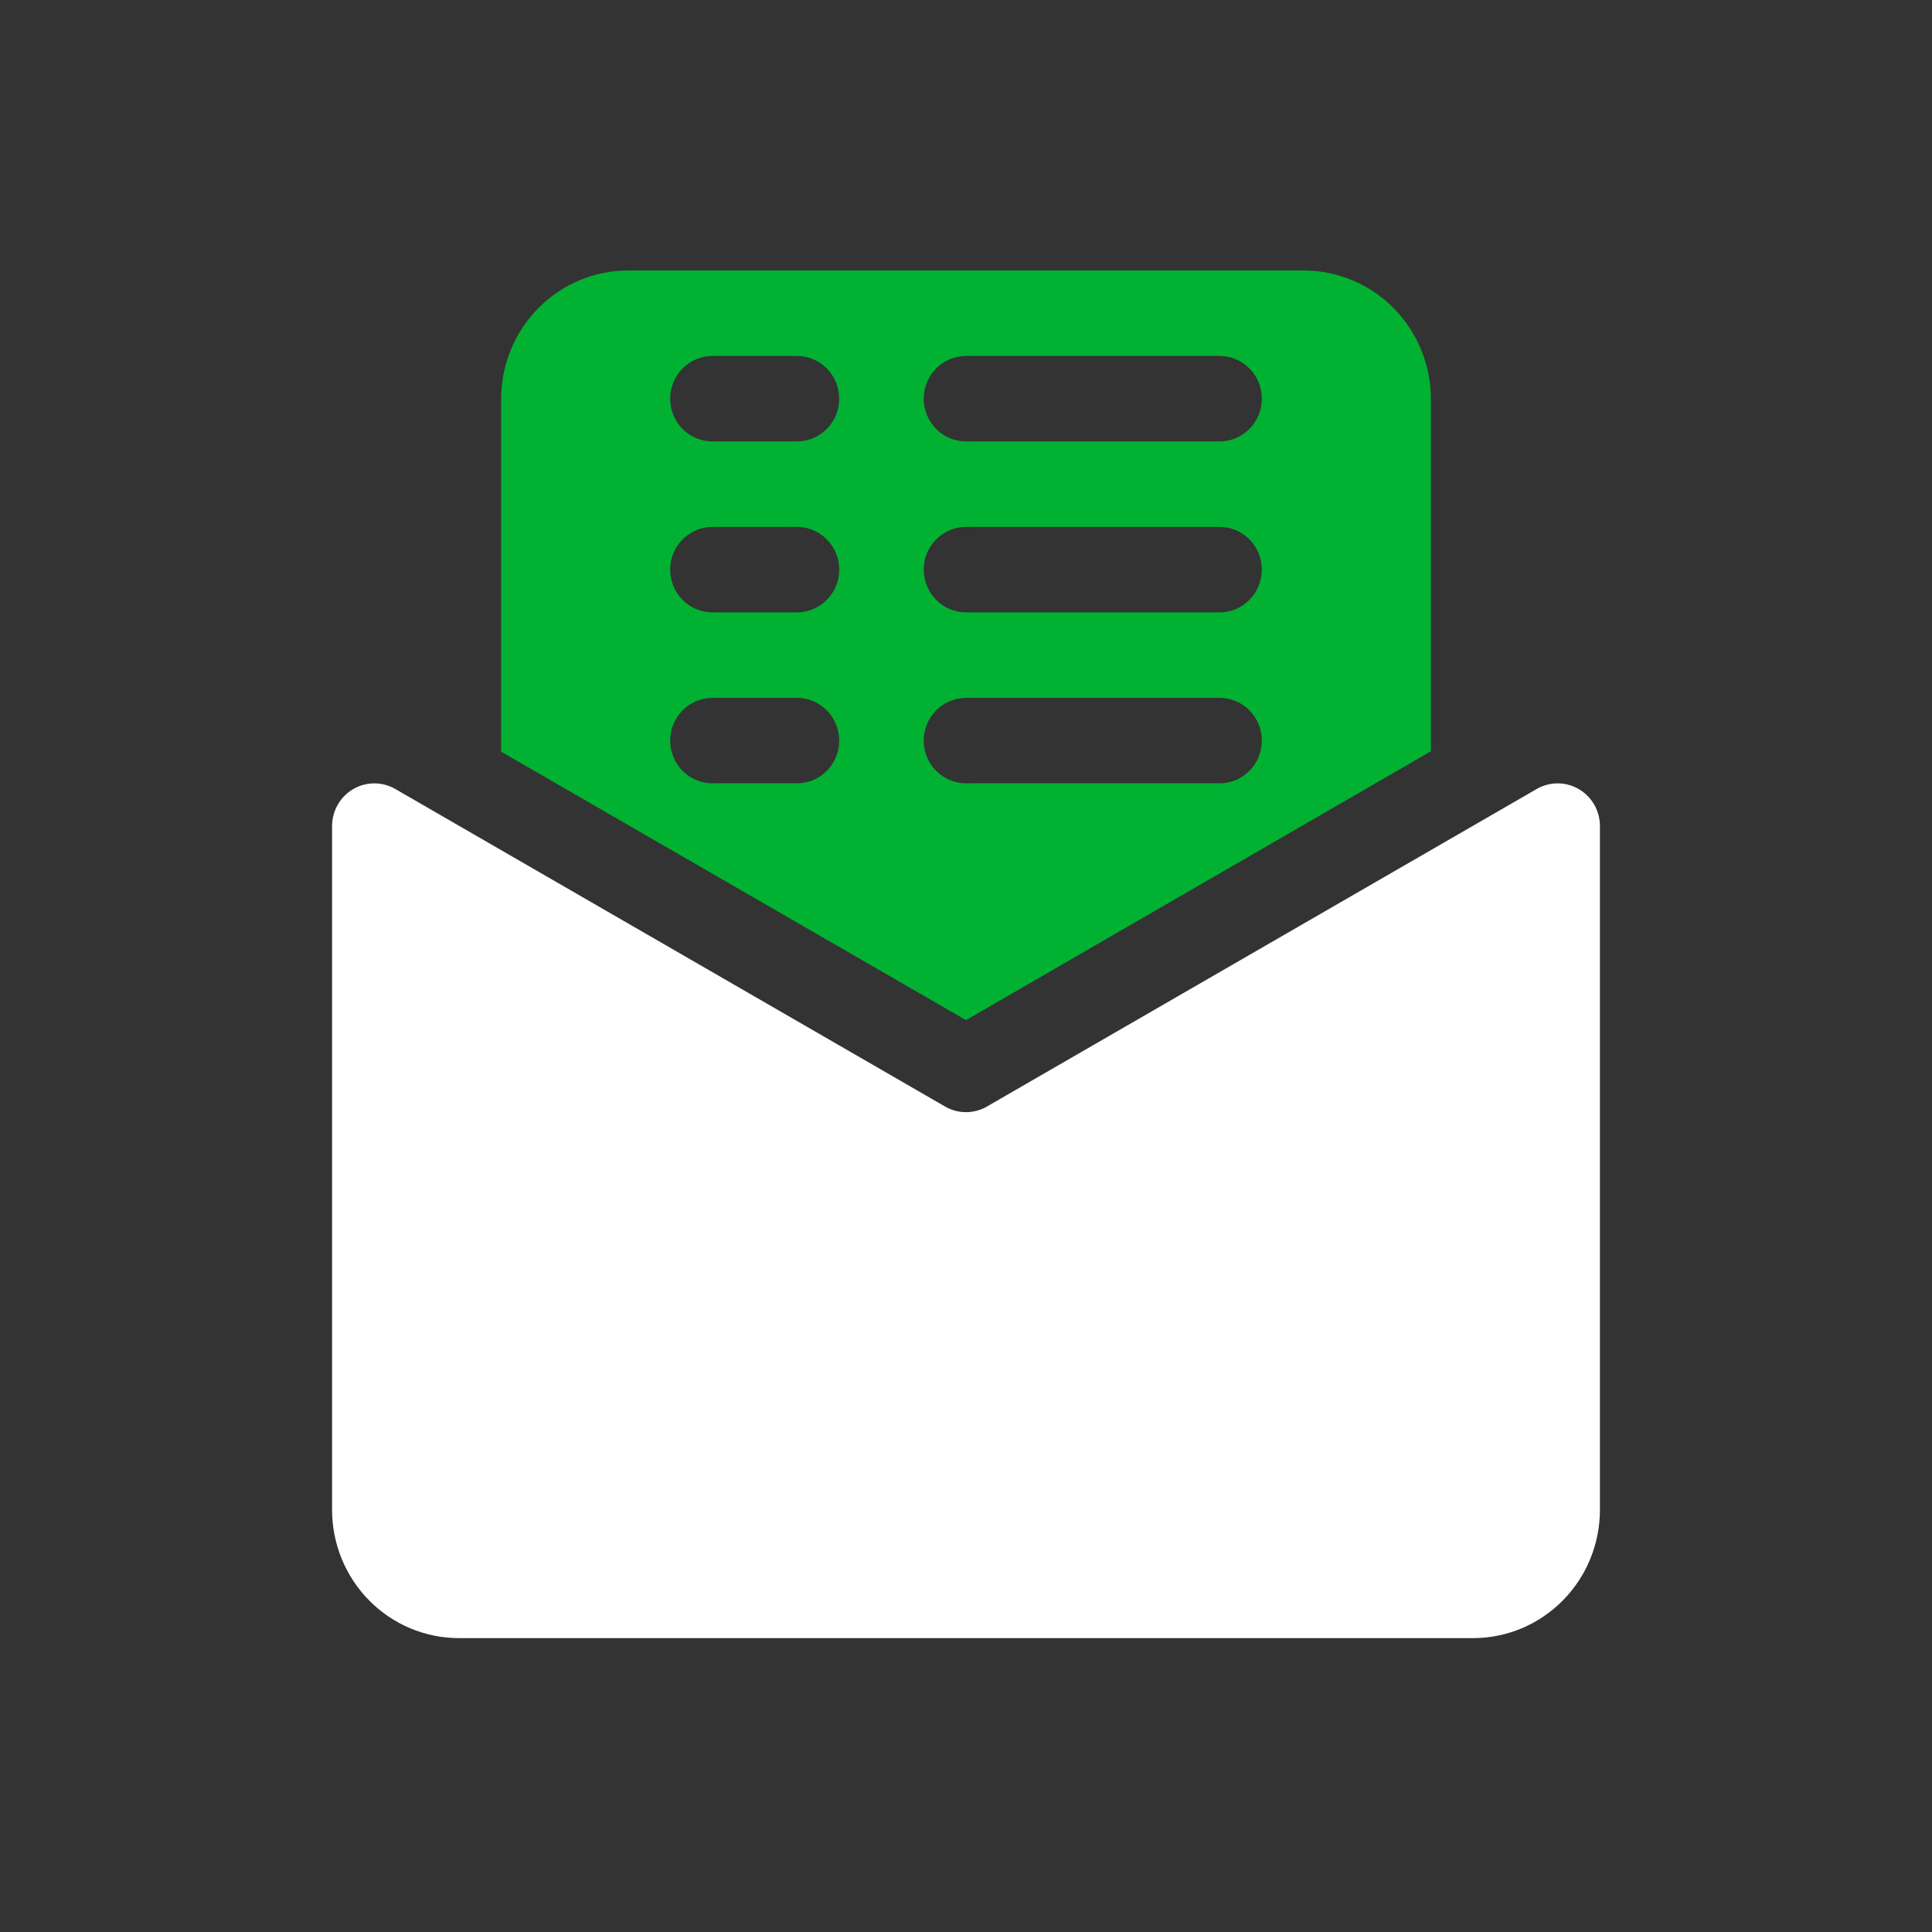
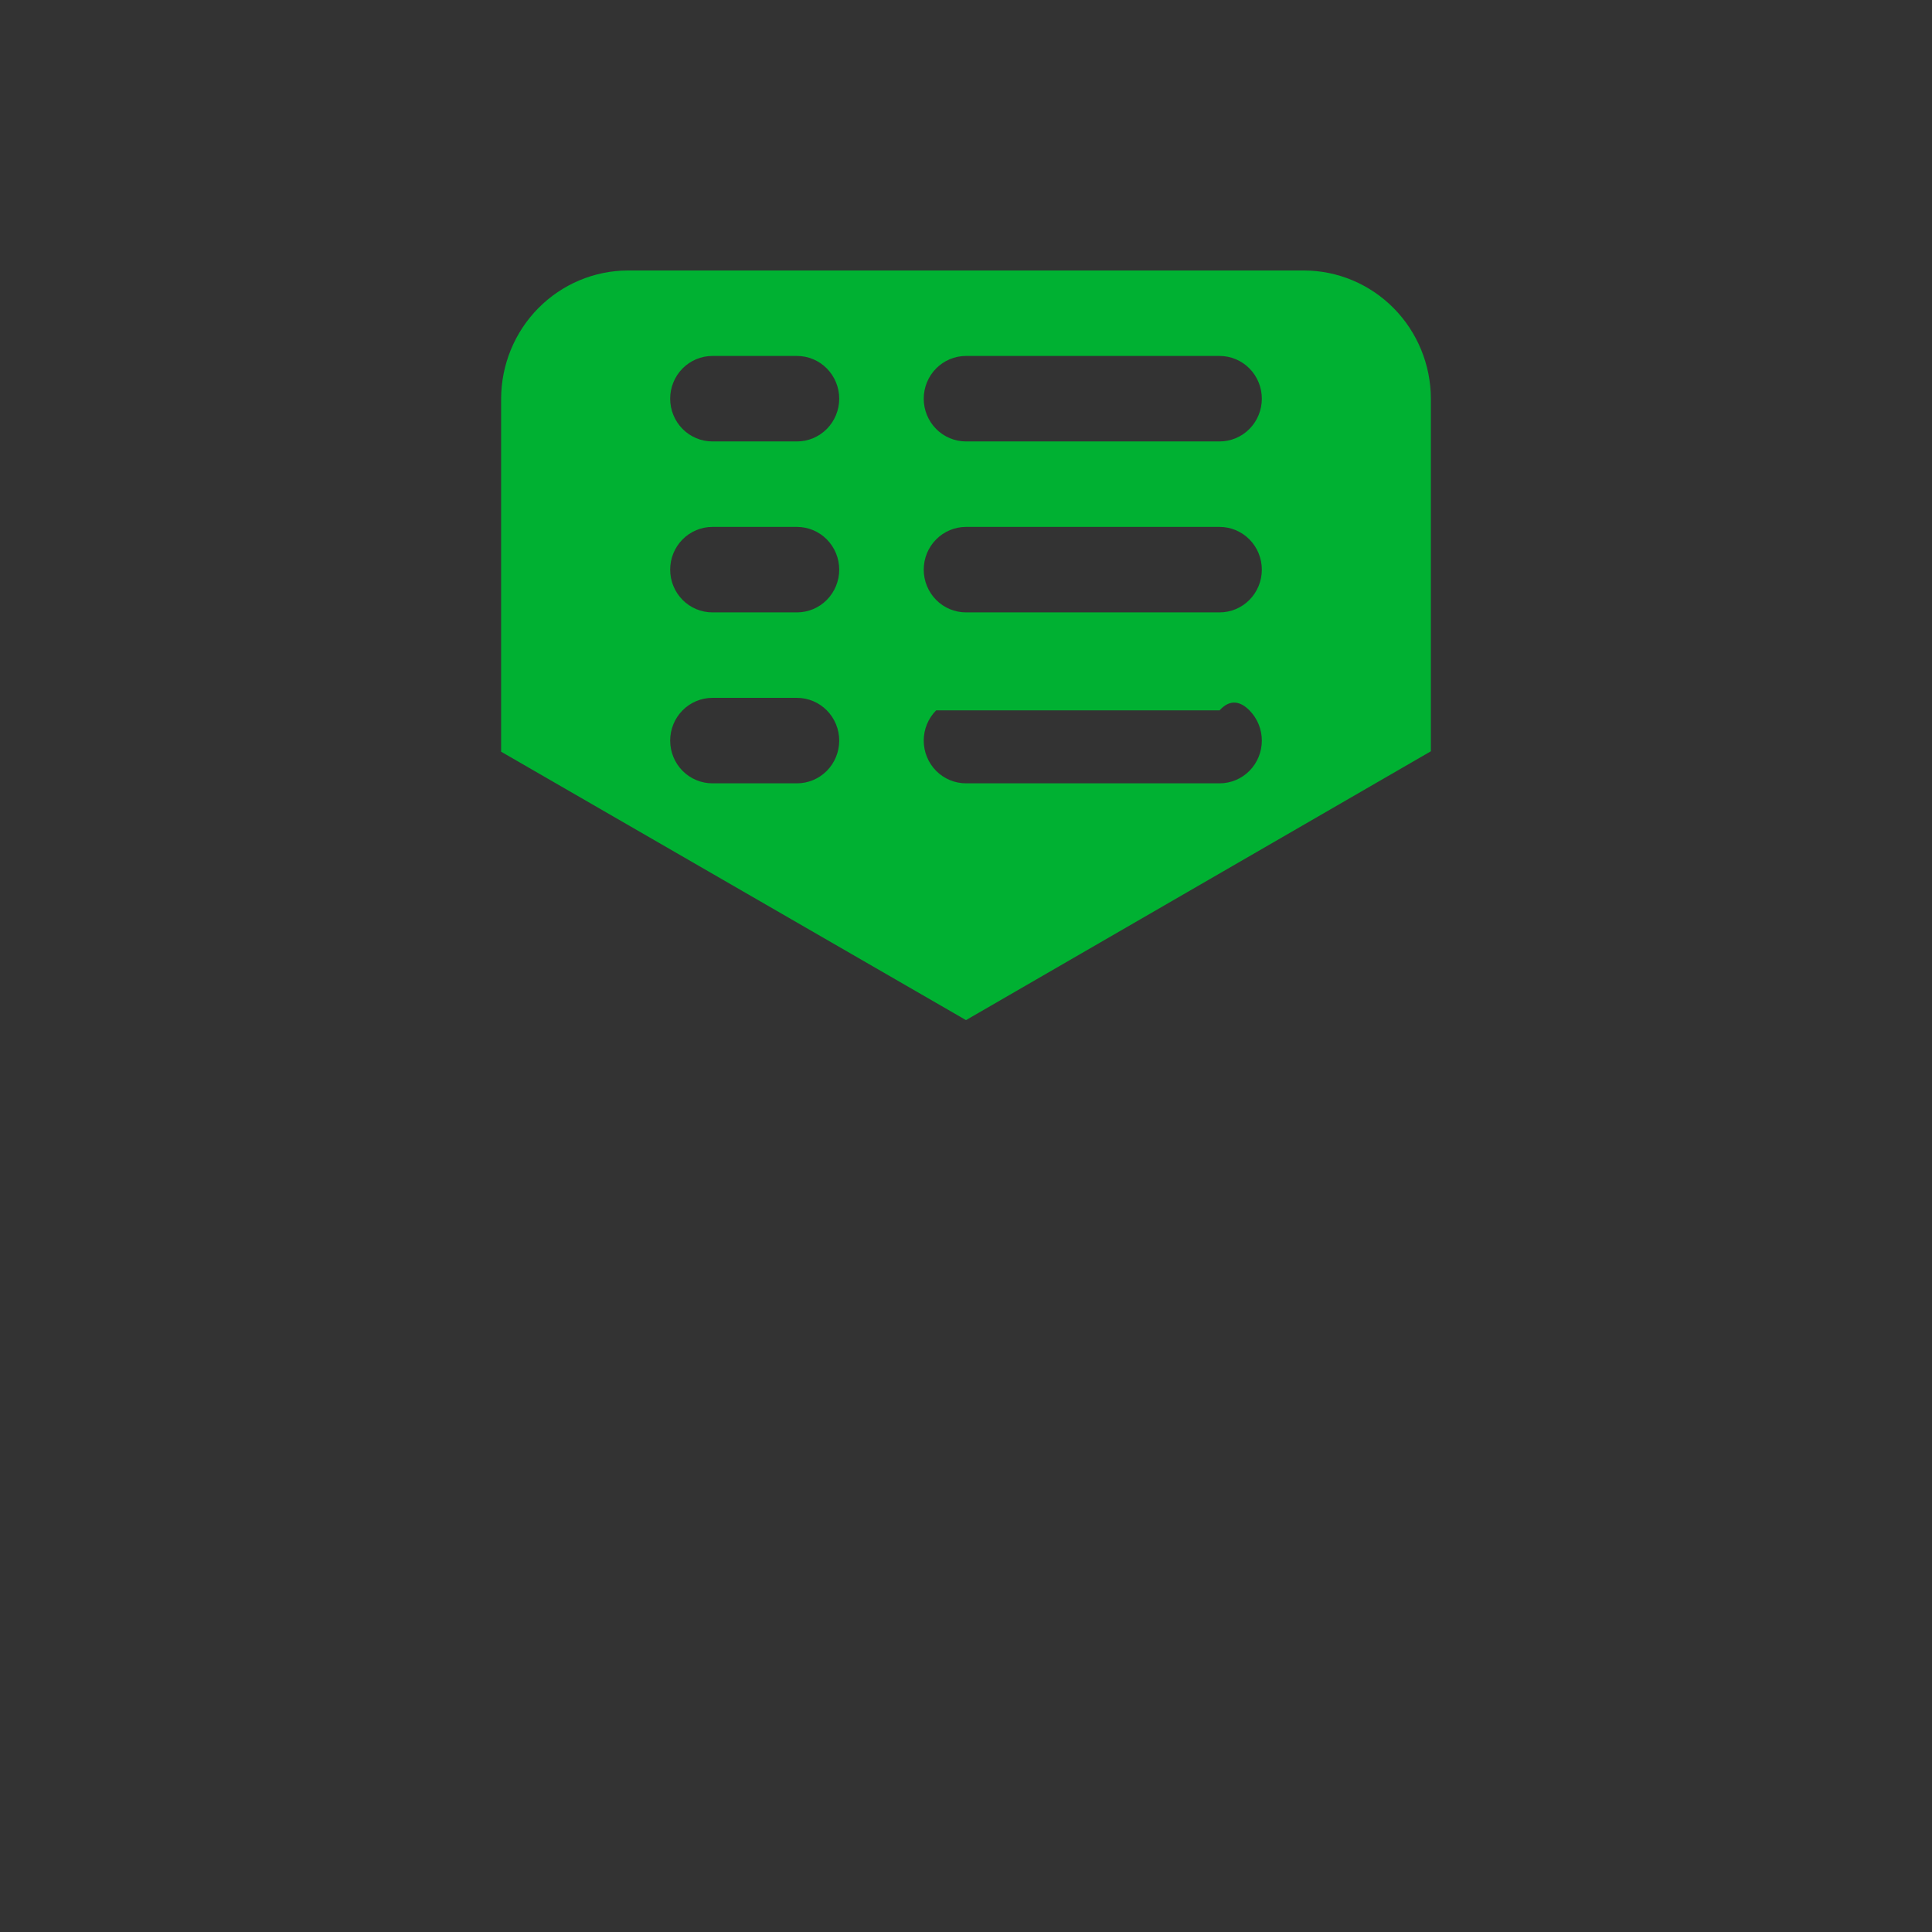
<svg xmlns="http://www.w3.org/2000/svg" width="100" height="100" viewBox="0 0 100 100" fill="none">
  <rect x="0" y="0" width="100" height="100" fill="#333333" stroke="none" />
  <g clip-path="url(#clip0_2809_2978)">
-     <path d="M81.723 40.846C81.392 40.652 81.016 40.548 80.634 40.547C80.251 40.545 79.874 40.645 79.542 40.837L51.078 57.277C50.749 57.466 50.377 57.566 49.998 57.565C49.62 57.565 49.248 57.465 48.919 57.275L20.458 40.837C20.125 40.646 19.749 40.545 19.366 40.547C18.983 40.549 18.607 40.652 18.276 40.847C17.945 41.041 17.67 41.32 17.479 41.656C17.288 41.991 17.188 42.372 17.188 42.759V78.153C17.189 79.912 17.881 81.599 19.112 82.843C20.342 84.088 22.01 84.787 23.75 84.789H76.25C77.99 84.787 79.658 84.088 80.888 82.843C82.119 81.599 82.811 79.912 82.812 78.153V42.759C82.812 42.372 82.712 41.991 82.521 41.655C82.329 41.32 82.054 41.041 81.723 40.846Z" fill="white" />
-     <path d="M67.5 14H32.5C30.761 14.005 29.095 14.706 27.865 15.949C26.636 17.193 25.943 18.878 25.938 20.636V38.908L50 52.801L74.062 38.886V20.636C74.057 18.878 73.364 17.193 72.135 15.949C70.905 14.706 69.239 14.005 67.5 14ZM41.25 40.545H36.875C36.295 40.545 35.738 40.312 35.328 39.898C34.918 39.483 34.688 38.92 34.688 38.333C34.688 37.747 34.918 37.184 35.328 36.769C35.738 36.354 36.295 36.121 36.875 36.121H41.25C41.83 36.121 42.387 36.354 42.797 36.769C43.207 37.184 43.438 37.747 43.438 38.333C43.438 38.92 43.207 39.483 42.797 39.898C42.387 40.312 41.83 40.545 41.25 40.545ZM41.25 31.697H36.875C36.295 31.697 35.738 31.464 35.328 31.049C34.918 30.634 34.688 30.072 34.688 29.485C34.688 28.898 34.918 28.335 35.328 27.921C35.738 27.506 36.295 27.273 36.875 27.273H41.25C41.83 27.273 42.387 27.506 42.797 27.921C43.207 28.335 43.438 28.898 43.438 29.485C43.438 30.072 43.207 30.634 42.797 31.049C42.387 31.464 41.83 31.697 41.25 31.697ZM41.25 22.849H36.875C36.295 22.849 35.738 22.615 35.328 22.201C34.918 21.786 34.688 21.223 34.688 20.636C34.688 20.05 34.918 19.487 35.328 19.072C35.738 18.657 36.295 18.424 36.875 18.424H41.25C41.83 18.424 42.387 18.657 42.797 19.072C43.207 19.487 43.438 20.05 43.438 20.636C43.438 21.223 43.207 21.786 42.797 22.201C42.387 22.615 41.83 22.849 41.25 22.849ZM63.125 40.545H50C49.42 40.545 48.863 40.312 48.453 39.898C48.043 39.483 47.812 38.92 47.812 38.333C47.812 37.747 48.043 37.184 48.453 36.769C48.863 36.354 49.42 36.121 50 36.121H63.125C63.705 36.121 64.262 36.354 64.672 36.769C65.082 37.184 65.312 37.747 65.312 38.333C65.312 38.92 65.082 39.483 64.672 39.898C64.262 40.312 63.705 40.545 63.125 40.545ZM63.125 31.697H50C49.42 31.697 48.863 31.464 48.453 31.049C48.043 30.634 47.812 30.072 47.812 29.485C47.812 28.898 48.043 28.335 48.453 27.921C48.863 27.506 49.42 27.273 50 27.273H63.125C63.705 27.273 64.262 27.506 64.672 27.921C65.082 28.335 65.312 28.898 65.312 29.485C65.312 30.072 65.082 30.634 64.672 31.049C64.262 31.464 63.705 31.697 63.125 31.697ZM63.125 22.849H50C49.42 22.849 48.863 22.615 48.453 22.201C48.043 21.786 47.812 21.223 47.812 20.636C47.812 20.05 48.043 19.487 48.453 19.072C48.863 18.657 49.42 18.424 50 18.424H63.125C63.705 18.424 64.262 18.657 64.672 19.072C65.082 19.487 65.312 20.05 65.312 20.636C65.312 21.223 65.082 21.786 64.672 22.201C64.262 22.615 63.705 22.849 63.125 22.849Z" fill="#00B132" />
+     <path d="M67.5 14H32.5C30.761 14.005 29.095 14.706 27.865 15.949C26.636 17.193 25.943 18.878 25.938 20.636V38.908L50 52.801L74.062 38.886V20.636C74.057 18.878 73.364 17.193 72.135 15.949C70.905 14.706 69.239 14.005 67.5 14ZM41.25 40.545H36.875C36.295 40.545 35.738 40.312 35.328 39.898C34.918 39.483 34.688 38.92 34.688 38.333C34.688 37.747 34.918 37.184 35.328 36.769C35.738 36.354 36.295 36.121 36.875 36.121H41.25C41.83 36.121 42.387 36.354 42.797 36.769C43.207 37.184 43.438 37.747 43.438 38.333C43.438 38.92 43.207 39.483 42.797 39.898C42.387 40.312 41.83 40.545 41.25 40.545ZM41.25 31.697H36.875C36.295 31.697 35.738 31.464 35.328 31.049C34.918 30.634 34.688 30.072 34.688 29.485C34.688 28.898 34.918 28.335 35.328 27.921C35.738 27.506 36.295 27.273 36.875 27.273H41.25C41.83 27.273 42.387 27.506 42.797 27.921C43.207 28.335 43.438 28.898 43.438 29.485C43.438 30.072 43.207 30.634 42.797 31.049C42.387 31.464 41.83 31.697 41.25 31.697ZM41.25 22.849H36.875C36.295 22.849 35.738 22.615 35.328 22.201C34.918 21.786 34.688 21.223 34.688 20.636C34.688 20.05 34.918 19.487 35.328 19.072C35.738 18.657 36.295 18.424 36.875 18.424H41.25C41.83 18.424 42.387 18.657 42.797 19.072C43.207 19.487 43.438 20.05 43.438 20.636C43.438 21.223 43.207 21.786 42.797 22.201C42.387 22.615 41.83 22.849 41.25 22.849ZM63.125 40.545H50C49.42 40.545 48.863 40.312 48.453 39.898C48.043 39.483 47.812 38.92 47.812 38.333C47.812 37.747 48.043 37.184 48.453 36.769H63.125C63.705 36.121 64.262 36.354 64.672 36.769C65.082 37.184 65.312 37.747 65.312 38.333C65.312 38.92 65.082 39.483 64.672 39.898C64.262 40.312 63.705 40.545 63.125 40.545ZM63.125 31.697H50C49.42 31.697 48.863 31.464 48.453 31.049C48.043 30.634 47.812 30.072 47.812 29.485C47.812 28.898 48.043 28.335 48.453 27.921C48.863 27.506 49.42 27.273 50 27.273H63.125C63.705 27.273 64.262 27.506 64.672 27.921C65.082 28.335 65.312 28.898 65.312 29.485C65.312 30.072 65.082 30.634 64.672 31.049C64.262 31.464 63.705 31.697 63.125 31.697ZM63.125 22.849H50C49.42 22.849 48.863 22.615 48.453 22.201C48.043 21.786 47.812 21.223 47.812 20.636C47.812 20.05 48.043 19.487 48.453 19.072C48.863 18.657 49.42 18.424 50 18.424H63.125C63.705 18.424 64.262 18.657 64.672 19.072C65.082 19.487 65.312 20.05 65.312 20.636C65.312 21.223 65.082 21.786 64.672 22.201C64.262 22.615 63.705 22.849 63.125 22.849Z" fill="#00B132" />
  </g>
  <defs>
    <clipPath id="clip0_2809_2978">
      <rect width="70" height="73" fill="white" transform="translate(15 14)" />
    </clipPath>
  </defs>
</svg>